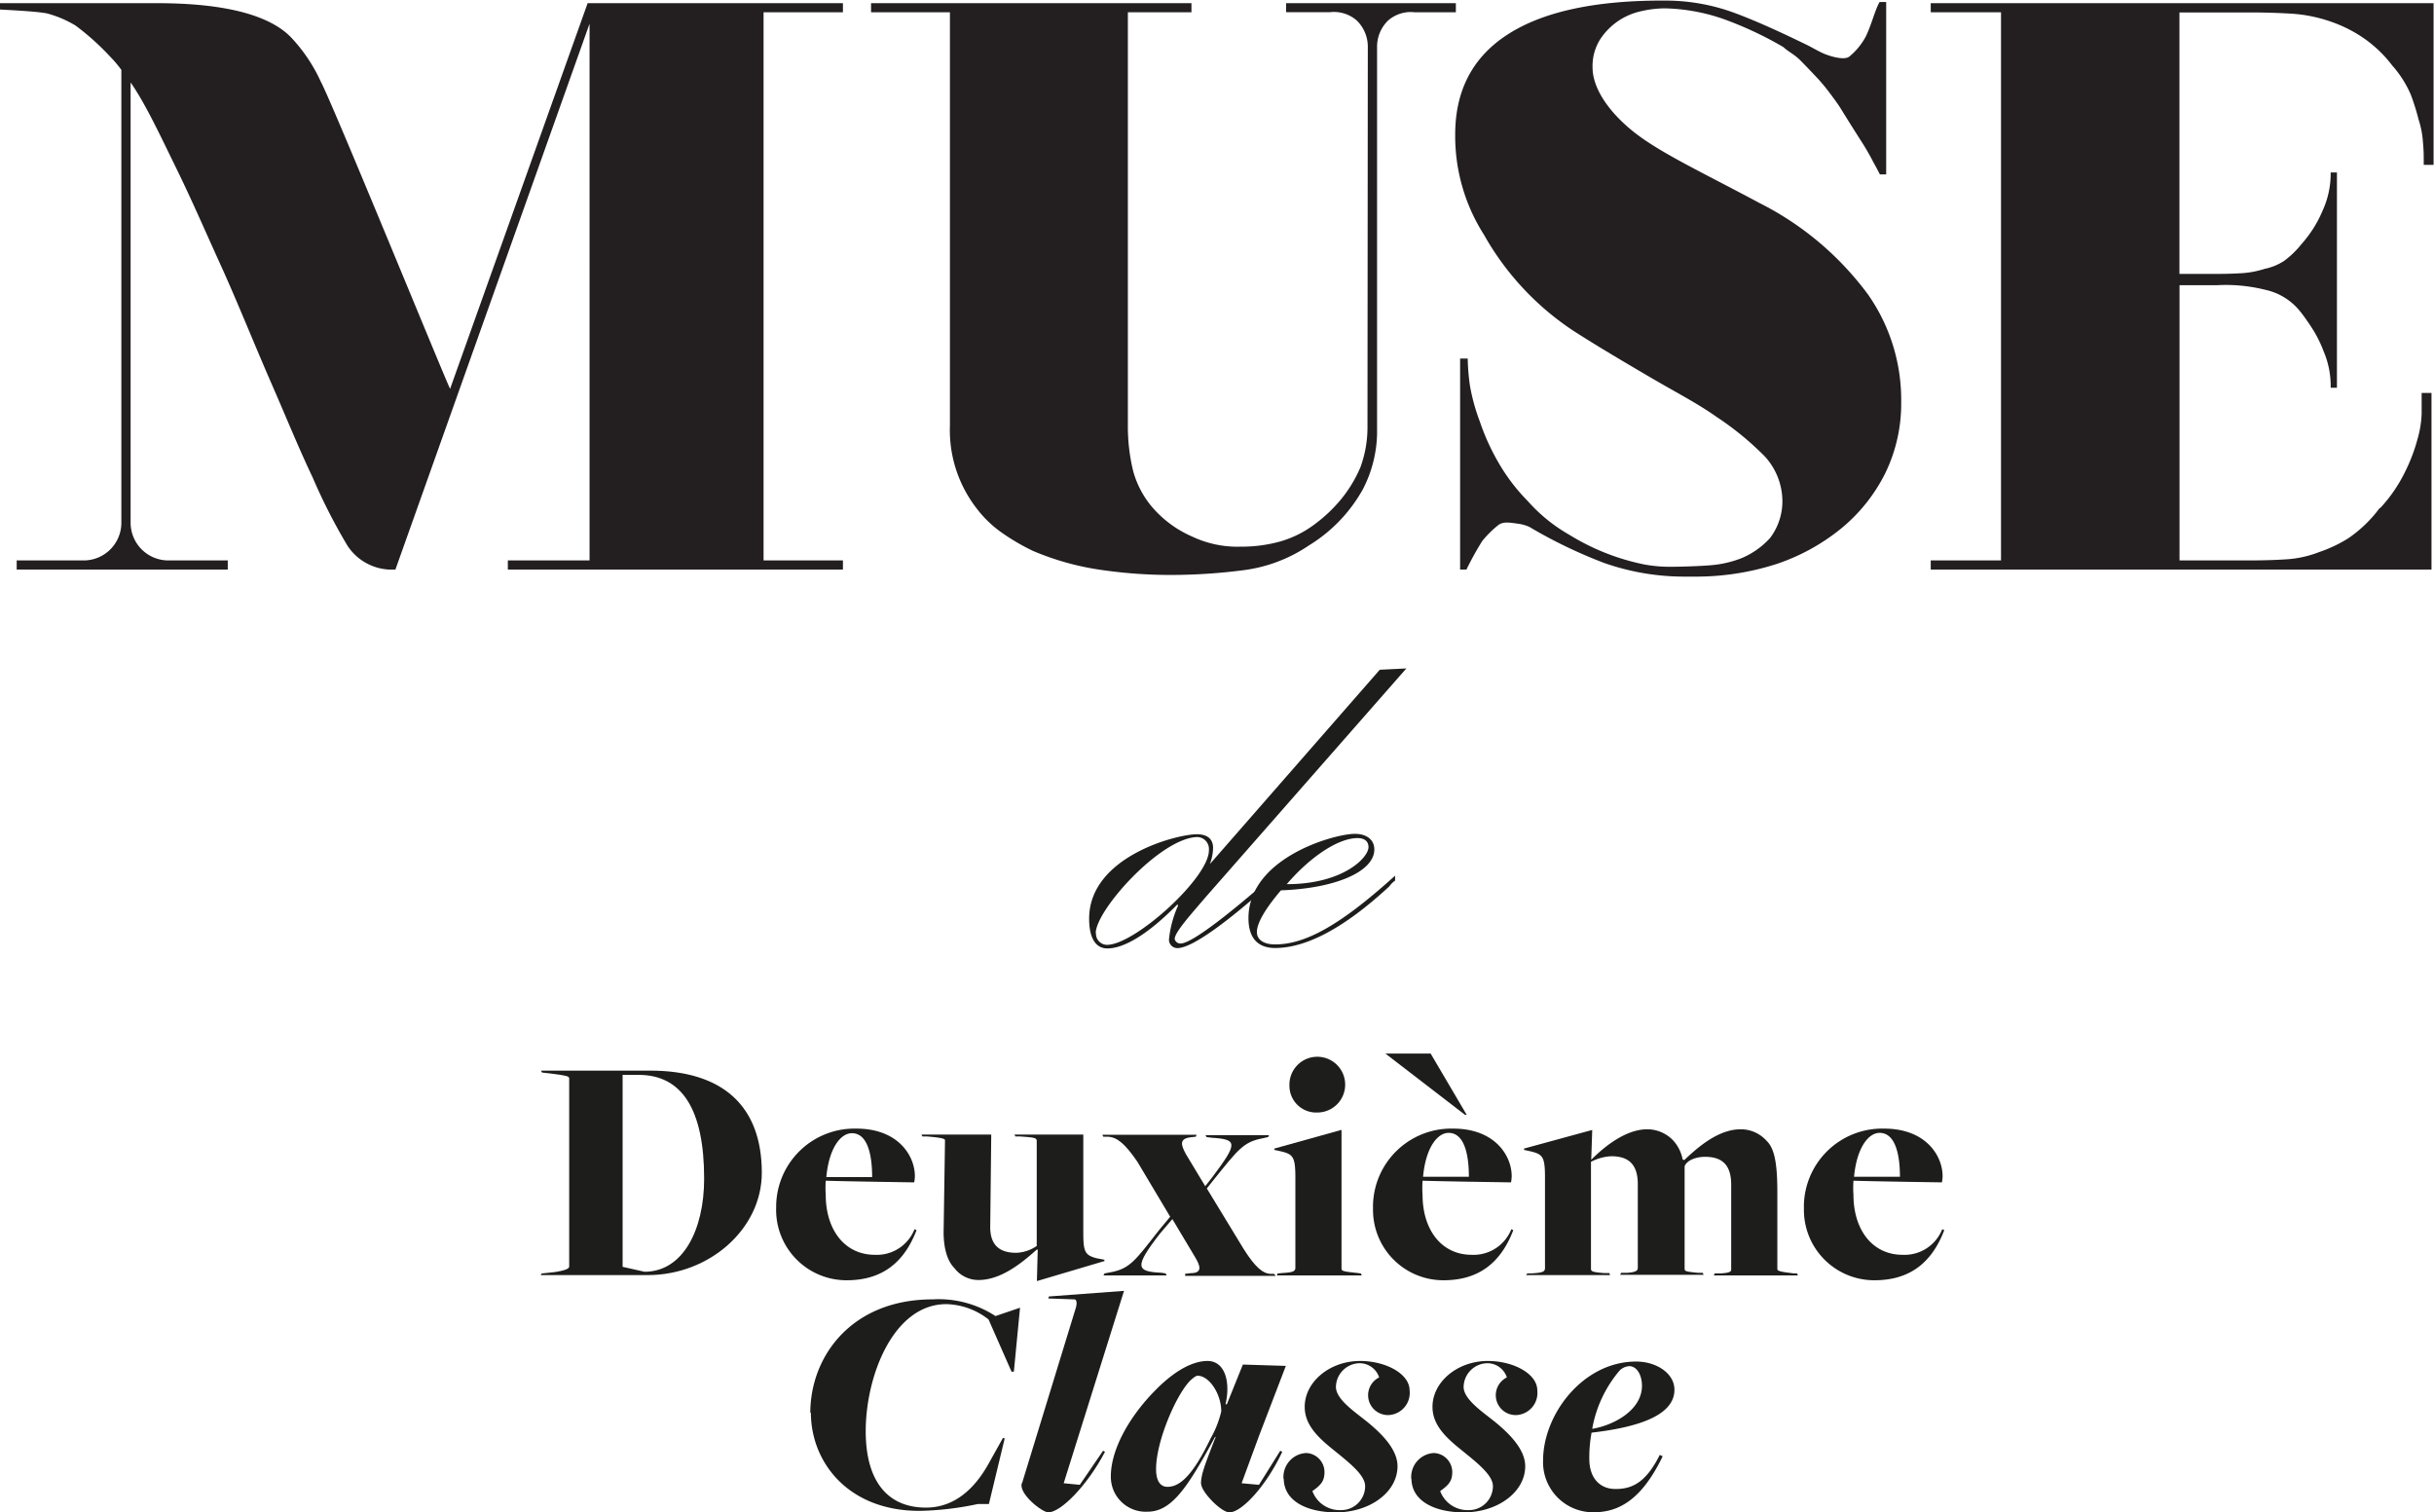
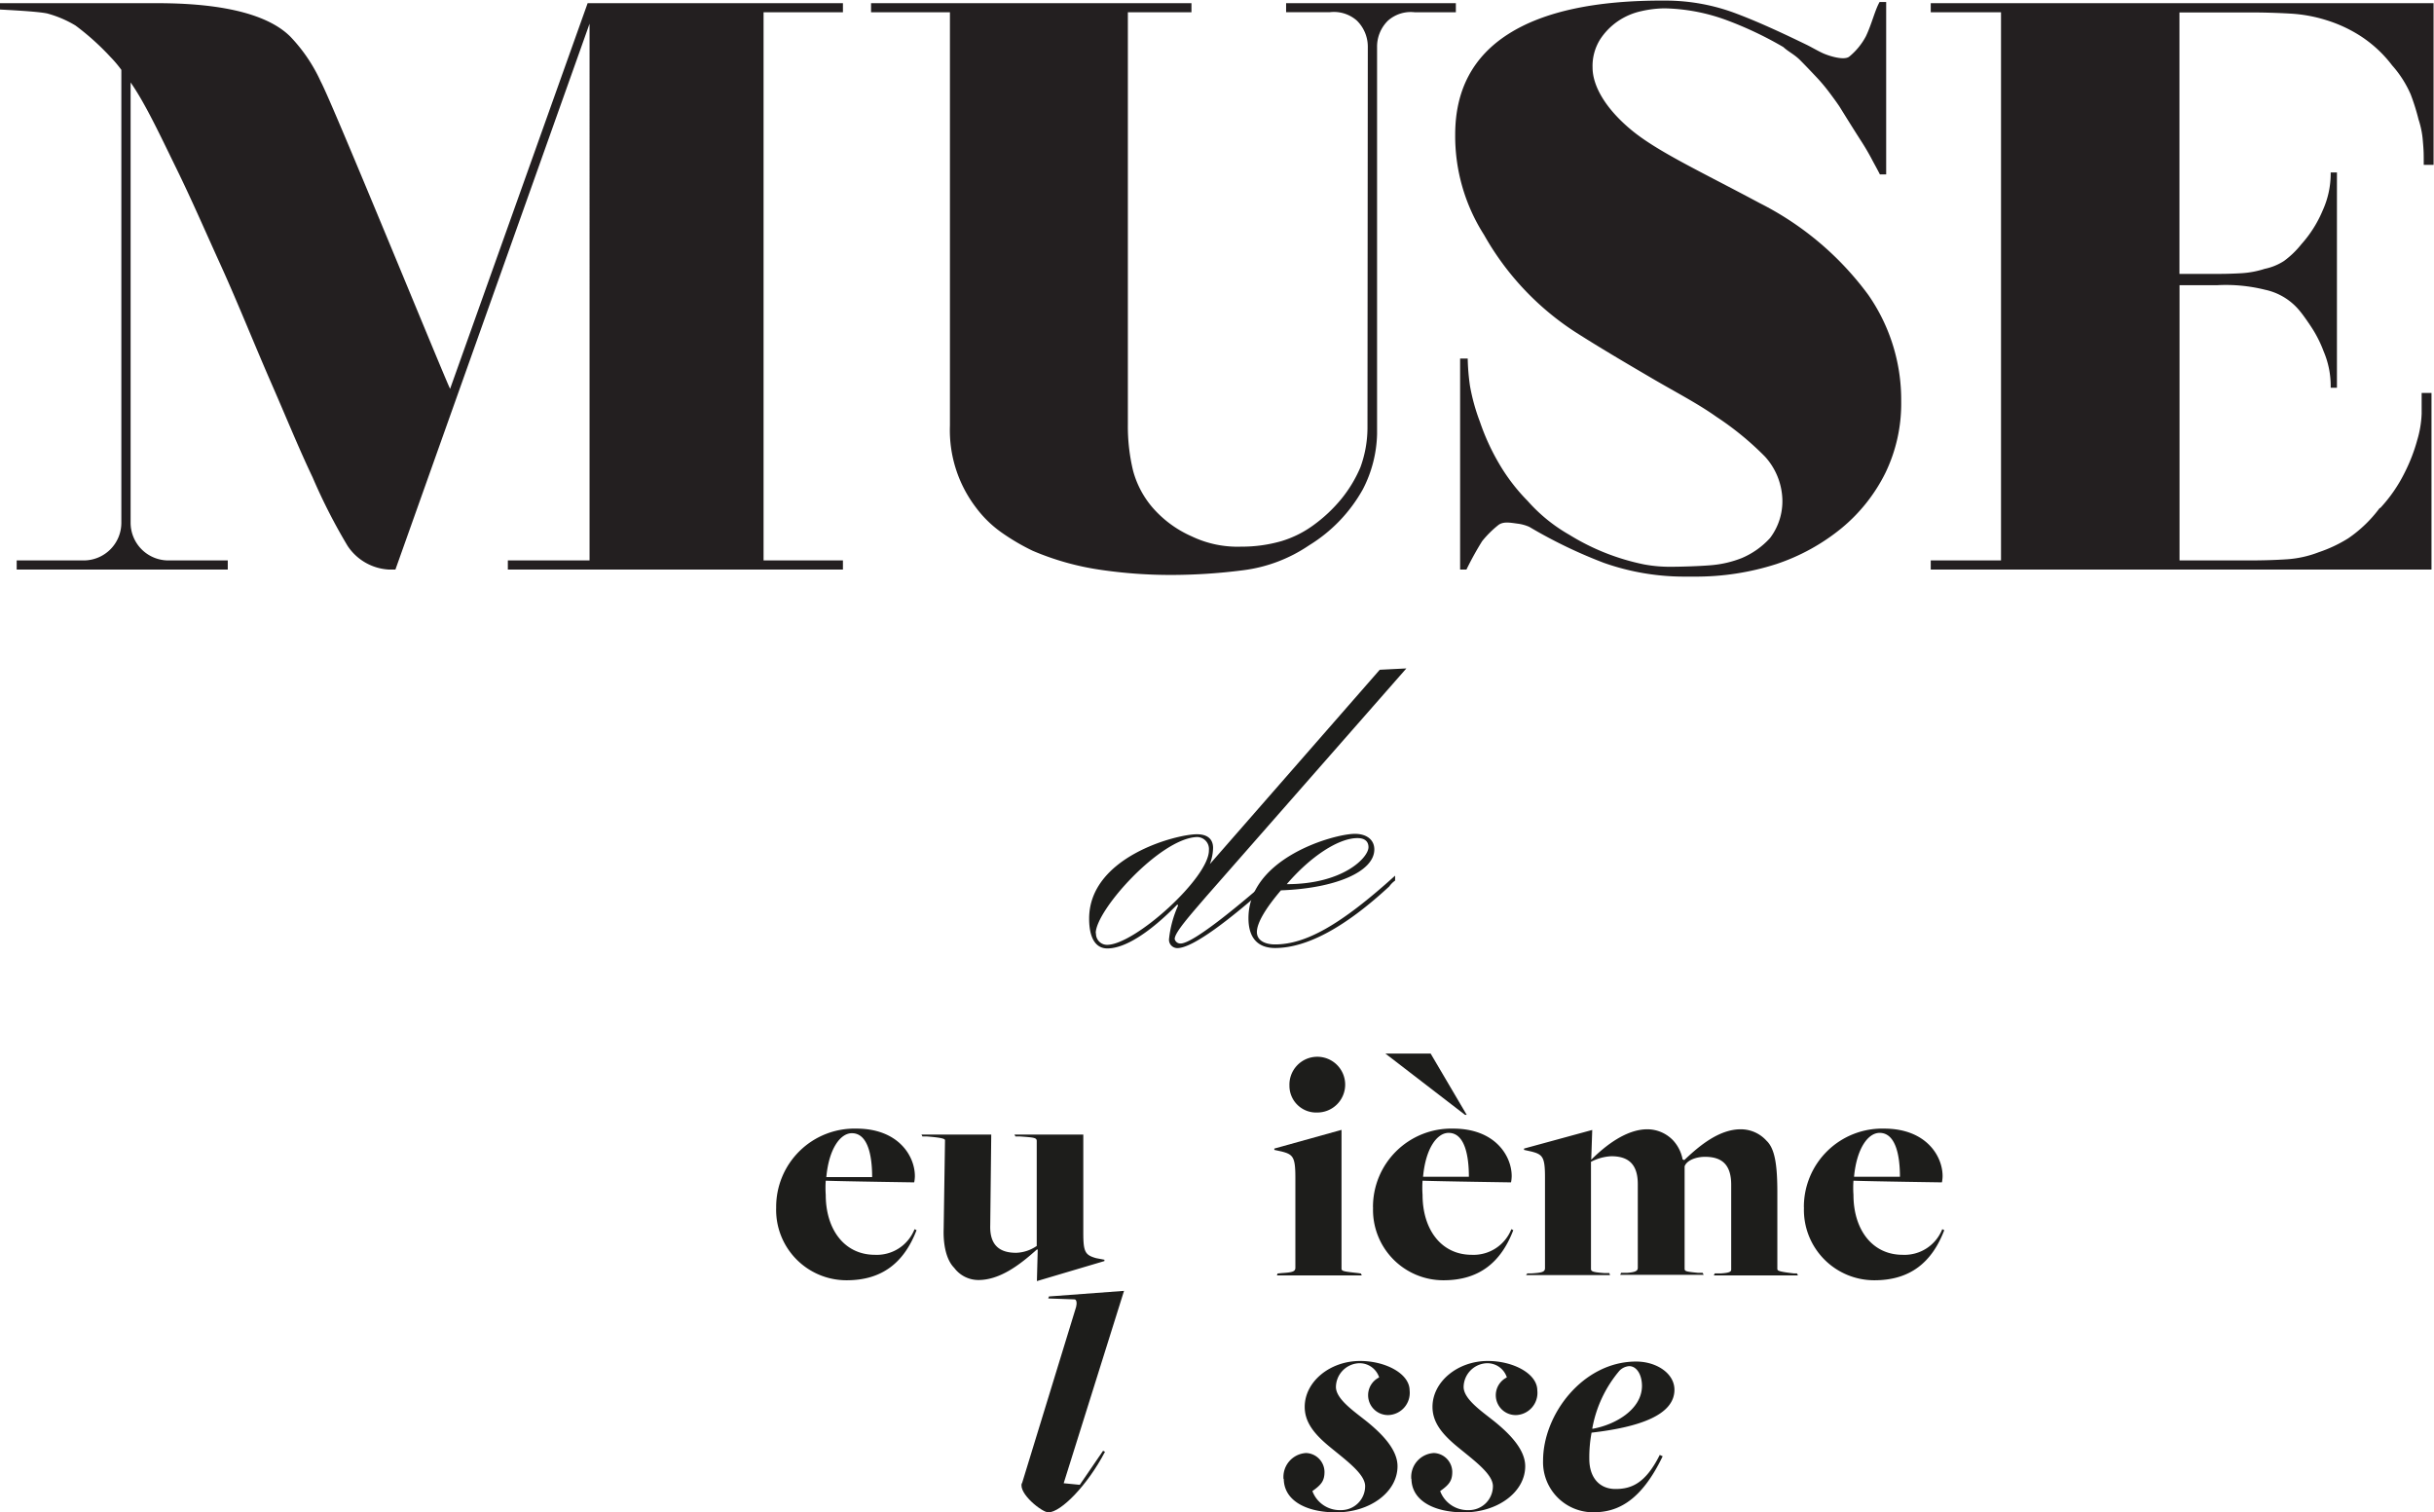
<svg xmlns="http://www.w3.org/2000/svg" viewBox="0 0 291.64 181.21">
  <defs>
    <style>.cls-1{fill:#231f20;}.cls-2{fill:#1d1d1b;}</style>
  </defs>
  <title>Deuxiéme</title>
  <g id="レイヤー_2" data-name="レイヤー 2">
    <g id="レイヤー_1-2" data-name="レイヤー 1">
      <path class="cls-1" d="M91.49,1.47V67.15H101v1.09H60.85V67.15h9.79V2.84L47.38,68.24h-.85a6.34,6.34,0,0,1-4.88-2.83,68.48,68.48,0,0,1-4.2-8.23c-1.63-3.41-3.15-7.17-5-11.4s-4.07-9.76-6-14S23,24,21.14,20.2s-3.72-7.8-5.49-10.32V62.61a4.52,4.52,0,0,0,4.54,4.54h7.1v1.09H2V67.15h8a4.51,4.51,0,0,0,4.54-4.54V8.37a14.19,14.19,0,0,0-1.32-1.56A30.58,30.58,0,0,0,9.05,3.06,13.2,13.2,0,0,0,5.64,1.61C4.44,1.36,1,1.2,0,1.14V.38H18.68c4.32,0,12.41.33,16.1,4a19.43,19.43,0,0,1,3.66,5.41c1.38,2.53,14.82,35.47,15.49,36.8L70.41.38H101V1.47Z" />
      <path class="cls-1" d="M163.89,5.68a4.39,4.39,0,0,0-1.32-3.22,4.16,4.16,0,0,0-3.22-1H154.1V.38h20.34V1.47h-4.92a4.12,4.12,0,0,0-3.21,1A4.36,4.36,0,0,0,165,5.68V52a15.12,15.12,0,0,1-1.7,6.62,18.31,18.31,0,0,1-6.43,6.71,18.05,18.05,0,0,1-7.95,3,67.84,67.84,0,0,1-8.6.56,57.56,57.56,0,0,1-8.42-.61A32.56,32.56,0,0,1,123.75,66,26.05,26.05,0,0,1,120,63.8a13.56,13.56,0,0,1-3.07-3A15.28,15.28,0,0,1,113.82,51V1.47h-9.45V.38h38.39V1.47h-7.62V50.89a22.65,22.65,0,0,0,.62,5.49A11.22,11.22,0,0,0,138,60.7a13.28,13.28,0,0,0,4.8,3.57,12.71,12.71,0,0,0,5.91,1.23,17.17,17.17,0,0,0,4.82-.66,12.72,12.72,0,0,0,3.88-1.94,17.88,17.88,0,0,0,3.31-3.12A15.75,15.75,0,0,0,163,56a13.92,13.92,0,0,0,.85-4.68Z" />
      <path class="cls-1" d="M210.87,24.35a36.59,36.59,0,0,1,13,11A22,22,0,0,1,227.8,48.1a19.11,19.11,0,0,1-1.89,8.56,20.24,20.24,0,0,1-5.25,6.62,24.61,24.61,0,0,1-7.8,4.3A31.52,31.52,0,0,1,203,69.09h-1.22a29,29,0,0,1-9.61-1.65,58.14,58.14,0,0,1-8.93-4.31,4.91,4.91,0,0,0-1.28-.37c-1-.13-1.87-.33-2.49.2a12.38,12.38,0,0,0-1.88,1.88,37.08,37.08,0,0,0-1.88,3.4h-.76l0-25.28.91,0a26.07,26.07,0,0,0,.27,3.27,23.72,23.72,0,0,0,1.19,4.3,27.05,27.05,0,0,0,2.32,5.06,22.55,22.55,0,0,0,3.4,4.43,19.64,19.64,0,0,0,5,4.06A27.37,27.37,0,0,0,197,67.63a16.75,16.75,0,0,0,3.12.28c1.26,0,3.57-.07,4.93-.19a12.87,12.87,0,0,0,3.64-.85,9.61,9.61,0,0,0,3.4-2.41,7.29,7.29,0,0,0,1.47-4.68,8,8,0,0,0-2.08-5.07,35.75,35.75,0,0,0-5.82-4.77c-2.27-1.61-4.85-2.93-7.75-4.63s-6.3-3.69-9.32-5.63a33.39,33.39,0,0,1-10.78-11.55,22,22,0,0,1-3.45-12q0-8,6.38-12.06t18.77-4A23.93,23.93,0,0,1,208,1.61c2.84,1.07,5.65,2.39,8.52,3.78.6.3,1.33.73,1.93,1s2.46.9,3.12.4a8,8,0,0,0,2-2.44c.7-1.46,1.07-3.1,1.64-4.11H226V20.9h-.75c-.19-.38-.48-.91-.86-1.61a28.73,28.73,0,0,0-1.46-2.5q-1-1.56-2.51-4c-.25-.38-.61-.88-1.08-1.51s-1-1.3-1.66-2-1.31-1.39-2-2.08-1.4-1-2-1.56A43.49,43.49,0,0,0,207,2.46,22.68,22.68,0,0,0,199.43,1a13,13,0,0,0-2.74.33,8,8,0,0,0-2.79,1.18,7.82,7.82,0,0,0-2.18,2.22,6,6,0,0,0-.9,3.36c0,2.21,1.56,4.94,4.69,7.52s8.38,5,15.36,8.74" />
      <path class="cls-1" d="M285.2,60.87a17.79,17.79,0,0,0,2.93-4.25,20.53,20.53,0,0,0,1.51-3.92,12.55,12.55,0,0,0,.52-3.12c0-1.19,0-1.36,0-2.5h1.18V68.24h-60V67.15h8.42V1.47h-8.42V.38h60.25V19.75h-1.18c0-1.39,0-1.65-.1-2.78a10.73,10.73,0,0,0-.52-2.65,26,26,0,0,0-.94-3,13,13,0,0,0-2.23-3.49,15,15,0,0,0-4-3.65,16.61,16.61,0,0,0-3.83-1.75,17.66,17.66,0,0,0-4.35-.8c-1.54-.09-3.17-.14-4.87-.14h-8.43V32.82h4.4q1.71,0,3.12-.09a11.23,11.23,0,0,0,2.7-.52,6.69,6.69,0,0,0,2.32-.95,10.84,10.84,0,0,0,2.07-2,14.34,14.34,0,0,0,2.56-4.06,10.63,10.63,0,0,0,.95-4.54h.75v25.8h-.75a10.55,10.55,0,0,0-.84-4.35,14.54,14.54,0,0,0-1.53-3c-.29-.44-.88-1.3-1.25-1.75a7.32,7.32,0,0,0-4.23-2.64,19.48,19.48,0,0,0-5.73-.55l-4.53,0V67.15h8.28c1.77,0,3.31-.05,4.63-.14a13,13,0,0,0,3.79-.85,16.6,16.6,0,0,0,3.5-1.65,15.67,15.67,0,0,0,3.78-3.64" />
-       <path class="cls-2" d="M64.9,152.59l1.49-.16c1.37-.2,1.81-.43,1.81-.67V129.22c0-.27-.32-.35-2.2-.59l-1.06-.12-.12-.23,13.07,0c8.76,0,13.39,4.28,13.39,12.25,0,6.71-6.28,12.25-13.66,12.25H64.78Zm19.47-11.36c0-8.32-2.67-12.44-7.85-12.44H74.6v23l2.63.59c4.59,0,7.14-5,7.14-11.16" />
      <path class="cls-2" d="M93,144.69a9.38,9.38,0,0,1,9.62-9.46c5,0,7,3.26,7,5.69a4.31,4.31,0,0,1-.08.75s-8.4-.12-10.6-.2a11.93,11.93,0,0,0,0,1.69c0,4.16,2.24,7.19,5.89,7.19a4.86,4.86,0,0,0,4.75-3.07l.24.12c-1.5,3.89-4.13,6-8.37,6A8.43,8.43,0,0,1,93,144.69m11.5-3.65c0-2.36-.43-5.26-2.43-5.26-1.37,0-2.75,1.84-3.06,5.26Z" />
      <path class="cls-2" d="M124.34,149.72h-.11c-2,1.8-4.4,3.65-7,3.65a3.62,3.62,0,0,1-2.9-1.46c-.94-.94-1.33-2.75-1.26-4.7l.16-10.57c0-.16-.16-.31-2.16-.47l-.55,0-.11-.23h8.36l-.12,10.87c-.08,2.48,1.22,3.3,3.1,3.3a4.62,4.62,0,0,0,2.47-.82V136.72c0-.39-.27-.43-2-.55l-.55,0-.12-.23h8.25v11.81c0,2.28.24,2.63,1.53,3l1,.19,0,.16-8.09,2.4Z" />
-       <path class="cls-2" d="M132.35,152.58l.63-.12c2.4-.43,3-1.37,5.89-5.06l1.34-1.61-3.93-6.59c-1.49-2.17-2.43-2.95-3.53-3l-.55,0-.12-.23h11.3l-.11.23-.71.08c-1.33.2-1,1-.47,2l2.32,3.85h0l.86-1.1c3.1-4.12,3-4.51-.12-4.71l-.59-.08-.12-.23h7.62l-.11.23-.71.16c-2.24.43-2.87,1.3-5.85,5l-.79,1,4.4,7.23c1.42,2.28,2.36,2.94,3.14,3l.51,0,.2.24H142l0-.24.67-.08c1.49,0,1.1-.94.55-1.88l-2.75-4.6h0L139,147.79c-3.18,4.09-2.83,4.56.16,4.71l.51.08.11.24h-7.57Z" />
      <path class="cls-2" d="M153.08,152.59l.48-.05c1.21-.08,1.65-.15,1.65-.63V141.08c0-2.44-.28-2.75-1.61-3.1l-.91-.2,0-.16,8.05-2.24V152c0,.31.24.35,2,.54l.32.05.11.23H153Zm1.42-22.51a3.34,3.34,0,1,1,3.33,3.22,3.2,3.2,0,0,1-3.33-3.22" />
      <path class="cls-2" d="M164.51,144.69a9.38,9.38,0,0,1,9.62-9.46c5,0,7,3.26,7,5.69a4.31,4.31,0,0,1-.08.75s-8.4-.12-10.6-.2a11.93,11.93,0,0,0,0,1.69c0,4.16,2.24,7.19,5.89,7.19a4.87,4.87,0,0,0,4.75-3.07l.23.12c-1.49,3.89-4.12,6-8.36,6a8.43,8.43,0,0,1-8.44-8.76M166,126.24h5.42l4.32,7.34h-.2ZM176,141c0-2.36-.43-5.26-2.43-5.26-1.38,0-2.75,1.84-3.06,5.26Z" />
      <path class="cls-2" d="M183,152.58l.48,0c1.21-.08,1.64-.15,1.64-.63V141.08c0-2.44-.27-2.75-1.61-3.1l-.9-.2,0-.16,8.17-2.23-.12,3.57h0c1.69-1.69,4.2-3.65,6.72-3.65a4.28,4.28,0,0,1,3.09,1.33,4.61,4.61,0,0,1,1.14,2.28l.2.08c1.77-1.69,4.16-3.69,6.76-3.69a4.14,4.14,0,0,1,3.09,1.37c1,.94,1.3,2.87,1.3,6.2V152c0,.23,0,.35,2,.58l.35,0,.12.24H205.35l.11-.24.71,0c1.37-.08,1.26-.31,1.26-.63v-10c0-2.51-1.22-3.34-3.14-3.34-1.11,0-2.2.44-2.44,1.14V152c0,.32.12.36,1.61.51l.55,0,.12.24h-10l.11-.24.71,0c1.18-.08,1.29-.31,1.29-.63v-10c0-2.51-1.25-3.34-3.18-3.34a5.81,5.81,0,0,0-2.43.67V152c0,.31.08.43,1.61.54l.59,0,.08.24H182.85Z" />
      <path class="cls-2" d="M216.14,144.69a9.38,9.38,0,0,1,9.62-9.46c5,0,7,3.26,7,5.69a4.31,4.31,0,0,1-.08.75s-8.4-.12-10.6-.2a11.93,11.93,0,0,0,0,1.69c0,4.16,2.24,7.19,5.89,7.19a4.86,4.86,0,0,0,4.75-3.07l.24.12c-1.49,3.89-4.12,6-8.37,6a8.43,8.43,0,0,1-8.44-8.76M227.65,141c0-2.36-.44-5.26-2.44-5.26-1.37,0-2.74,1.84-3.06,5.26Z" />
-       <path class="cls-2" d="M97.09,169.31c0-6.86,5-13.62,14.65-13.62a12.46,12.46,0,0,1,7.54,2l2.94-1-.74,7.66-.28,0-2.75-6.25a8.5,8.5,0,0,0-5.06-1.84c-6.32,0-9.66,8.56-9.66,15.23,0,5.89,2.55,9.15,7.22,9.15,3.1,0,5.62-1.88,7.5-5.26l1.73-3.1.2.08-1.89,7.85-1.33,0a36,36,0,0,1-7,.82c-8.52,0-13-5.81-13-11.78" />
      <path class="cls-2" d="M122.46,177.72l6.48-21.13c.11-.43.07-.9-.2-.9l-3.14-.11.08-.24,9-.67-7.23,23.05,1.93.19,2.79-4.08.23.12c-2.12,4.05-5.3,7.26-6.79,7.26-.75,0-3.58-2.24-3.18-3.49" />
-       <path class="cls-2" d="M143.9,177.84c0-1.1.35-2.05,1.76-5.66h-.08c-3.25,6-5.18,8.95-8.08,8.95a4.18,4.18,0,0,1-4.4-4.24c0-3.1,2.08-7.06,5.46-10.44,2.63-2.63,4.71-3.38,6.12-3.38,2.08,0,2.79,2.48,2.16,5.19H147l1.92-4.76,5.15.16-3.22,8.4-2.08,5.66,2.08.19,2.55-4.08.24.12c-1.89,4.05-4.84,7.26-6.33,7.26-1,0-3.37-2.47-3.37-3.37m1.1-5.46a12.28,12.28,0,0,0,1.29-3.26c0-2.12-1.45-4.28-2.83-4.28-.19,0-.47.2-.9.59-1.69,1.73-4.08,7.26-4.08,10.6,0,1.41.51,2.12,1.37,2.12,1.45,0,3-1.3,5.15-5.77" />
      <path class="cls-2" d="M153.79,177.21a2.87,2.87,0,0,1,2.71-3.11,2.29,2.29,0,0,1,2.2,2.24c0,1.07-.35,1.54-1.45,2.32a3.49,3.49,0,0,0,3.41,2.28,2.87,2.87,0,0,0,2.91-2.87c0-1.45-2.24-3.06-4.24-4.71-1.81-1.49-3-2.91-3-4.79,0-3,3-5.5,6.64-5.5,3,0,5.93,1.49,5.93,3.54a2.66,2.66,0,0,1-2.48,2.94,2.38,2.38,0,0,1-1.17-4.51,2.46,2.46,0,0,0-2.56-1.69,2.89,2.89,0,0,0-2.62,2.83c0,1.57,2.51,3.14,4,4.39s3.38,3.1,3.38,5.11c0,3.1-3.3,5.53-7.35,5.53-3.53,0-6.24-1.37-6.28-4" />
      <path class="cls-2" d="M169.1,177.21a2.87,2.87,0,0,1,2.71-3.11,2.29,2.29,0,0,1,2.2,2.24c0,1.07-.35,1.54-1.45,2.32a3.51,3.51,0,0,0,3.42,2.28,2.87,2.87,0,0,0,2.9-2.87c0-1.45-2.24-3.06-4.24-4.71-1.81-1.49-3-2.91-3-4.79,0-3,3-5.5,6.63-5.5,3,0,5.93,1.49,5.93,3.54a2.66,2.66,0,0,1-2.47,2.94,2.38,2.38,0,0,1-1.18-4.51,2.45,2.45,0,0,0-2.55-1.69,2.89,2.89,0,0,0-2.63,2.83c0,1.57,2.51,3.14,4,4.39s3.38,3.1,3.38,5.11c0,3.1-3.3,5.53-7.34,5.53-3.54,0-6.25-1.37-6.29-4" />
      <path class="cls-2" d="M184.89,175c0-5.54,4.79-11.86,11.15-11.86,2.43,0,4.59,1.41,4.59,3.38,0,3-4.12,4.47-9.93,5.14a16.37,16.37,0,0,0-.27,3.14c0,2.24,1.21,3.61,3.14,3.61s3.61-.7,5.3-4.08l.35.16c-2.55,5.3-5.34,6.71-8.28,6.71a6,6,0,0,1-6.05-6.2m11.85-8.92c0-1.41-.66-2.39-1.53-2.39a1.81,1.81,0,0,0-1.17.55,14.72,14.72,0,0,0-3.26,6.95l.08,0c2.63-.47,5.88-2.28,5.88-5.15" />
      <path class="cls-2" d="M165.32,80.25l3.19-.16-23.95,27.29c-2,2.33-3.81,4.35-3.81,5.13a.7.7,0,0,0,.71.54c1.71,0,8.62-6,9.95-7.15l1.32-1v.62l-1.17.93c-3.89,3.43-8.55,7.15-10.49,7.15a1,1,0,0,1-1-1.08,13.12,13.12,0,0,1,1.08-4l-.07-.16c-3.35,3.42-6.3,5.28-8.4,5.28-1.4,0-2.18-1.24-2.18-3.57,0-7.39,10.42-10.11,12.91-10.11,1.24,0,1.94.55,1.94,1.64a5.67,5.67,0,0,1-.39,1.94Zm-34,31.56a1.33,1.33,0,0,0,1.32,1.4c3.34,0,12.28-8.09,12.21-11.35a1.43,1.43,0,0,0-1.56-1.56c-4.43.31-12,8.79-12,11.51" />
      <path class="cls-2" d="M167.16,105.51a3,3,0,0,0-.7.7c-5.29,4.9-9.88,7.38-13.68,7.38-2.1,0-3.19-1.24-3.19-3.57,0-7.23,10.26-10.11,12.75-10.11,1.4,0,2.33.7,2.33,1.87,0,2.64-4.59,4.66-11.19,4.9-1.79,2.1-2.88,3.88-2.88,5,0,.94.86,1.48,2.18,1.48,3.65,0,7.85-2.33,14.38-8.24Zm-3.19-4c0-.7-.46-1.09-1.32-1.09-2.25,0-5.6,2.17-8.47,5.52,6.76,0,9.79-3.19,9.79-4.43" />
    </g>
  </g>
</svg>